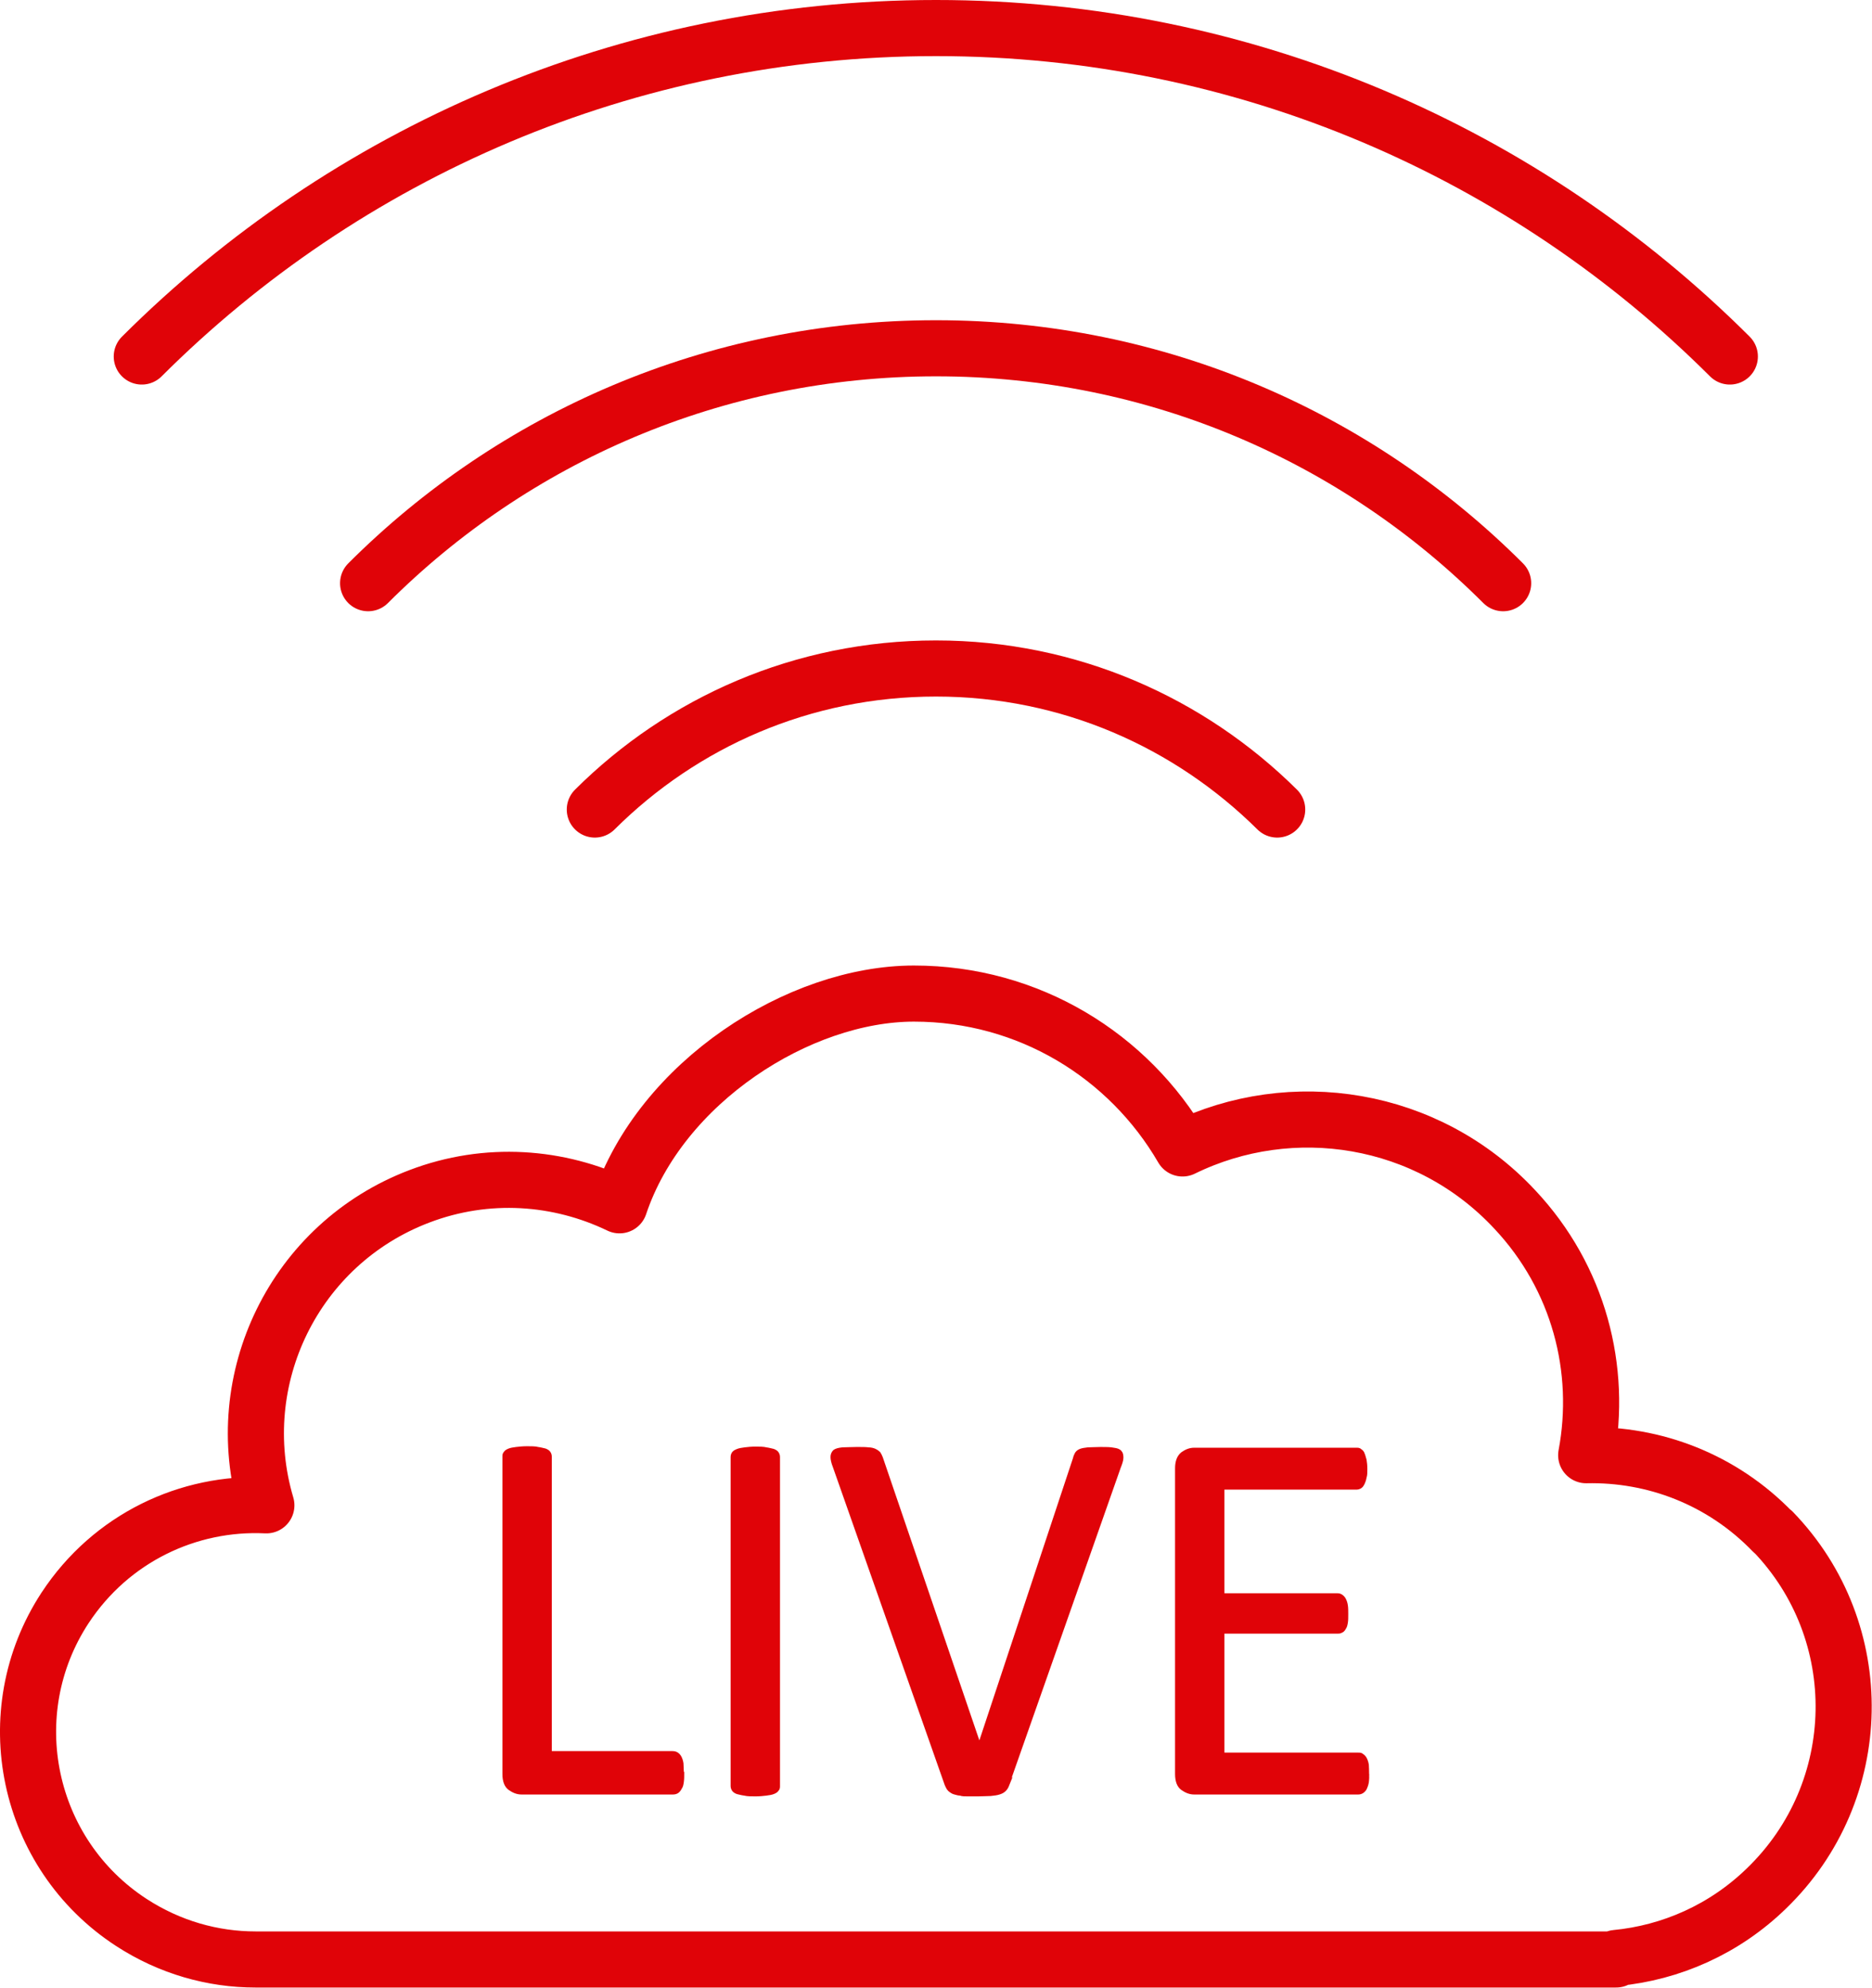
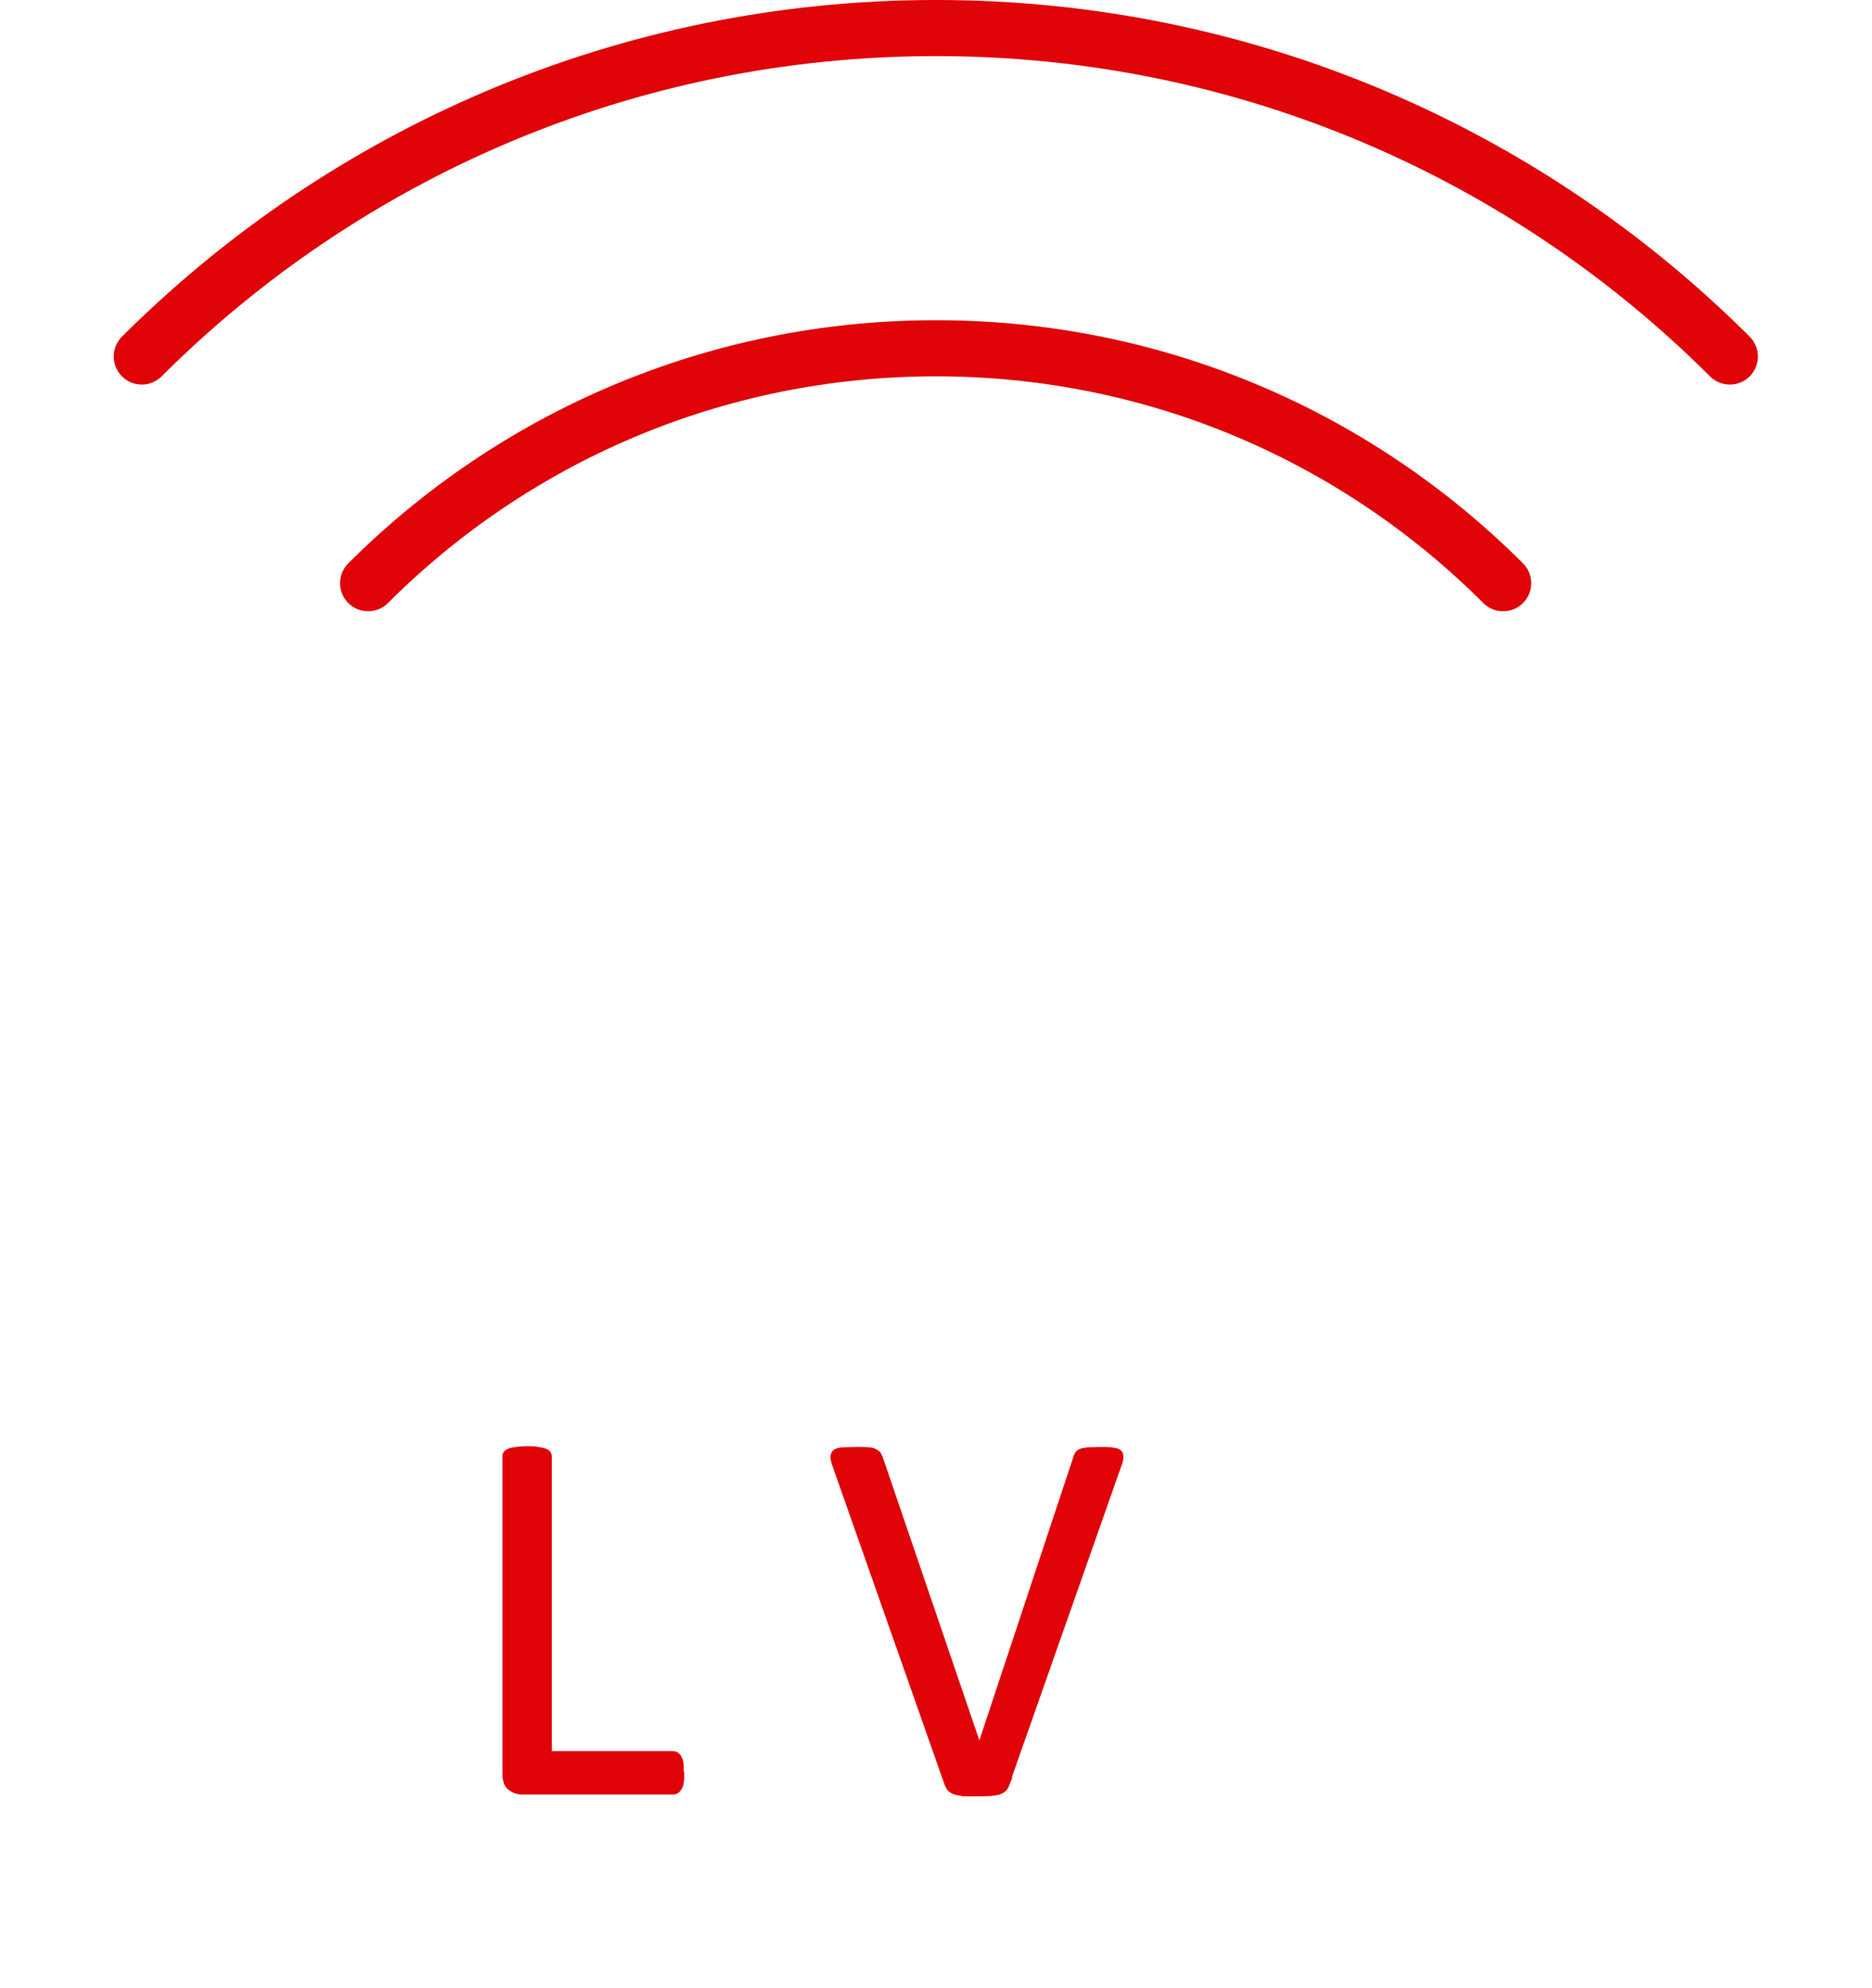
<svg xmlns="http://www.w3.org/2000/svg" viewBox="0 0 500.4 531.4">
  <defs>
    <style>.d{fill:none;stroke-linecap:round;stroke-linejoin:round;stroke-width:15px;}.d,.e{stroke:#e00308;}.e{fill:#e00308;stroke-miterlimit:10;}</style>
  </defs>
  <g id="a" />
  <g id="b">
    <g id="c">
-       <path class="d" d="M473.9,409.5c-13.6-14.1-31.8-20.9-49.9-20.5,4.3-22.9-1.9-47.4-19.1-65.7-23.3-25-59.6-30.6-88.8-16.3-14.4-24.8-41.1-41.4-71.8-41.4s-67.7,23.7-78.7,56.6c-16.2-7.8-35.4-9.3-53.5-2.4-33.4,12.7-50.9,48.9-40.9,82.6-20.8-1-41.5,8.7-53.8,27.4-18.4,28.1-10.4,65.8,17.7,84.1,10.3,6.7,21.8,9.9,33.2,9.9h.8c0,0,.1,0,.2,0H432v-.4c14.6-1.4,28.9-7.6,40.2-18.6,26.8-25.9,27.6-68.6,1.7-95.4Z" />
      <g>
        <path class="d" d="M37.9,95.3C92.2,41.1,167.3,7.5,250.2,7.5s157.9,33.6,212.2,87.8" />
        <path class="d" d="M98.4,155.9c38.8-38.8,92.5-62.8,151.8-62.8s112.8,24,151.6,62.8" />
-         <path class="d" d="M159,216.4c23.4-23.3,55.5-37.7,91.2-37.7s67.8,14.5,91.2,37.7" />
      </g>
      <g>
        <path class="e" d="M182.4,473.9c0,.9,0,1.7-.1,2.4s-.2,1.2-.5,1.6c-.2,.4-.5,.8-.8,1-.3,.2-.7,.3-1.1,.3h-40.5c-1.1,0-2.1-.4-3.1-1.1-1-.7-1.5-2-1.5-3.9v-84.8c0-.4,0-.7,.3-1,.2-.3,.5-.5,1-.7,.5-.2,1.1-.3,1.9-.4,.8-.1,1.8-.2,2.9-.2s2.2,0,2.9,.2c.8,.1,1.4,.3,1.9,.4,.5,.2,.8,.4,1,.7,.2,.3,.3,.6,.3,1v79.2h32.8c.4,0,.8,.1,1.1,.3,.3,.2,.6,.5,.8,.9,.2,.4,.4,.9,.5,1.6,0,.7,.1,1.5,.1,2.4Z" />
-         <path class="e" d="M208,477.4c0,.4,0,.7-.3,1-.2,.3-.5,.5-1,.7-.5,.2-1.1,.3-1.9,.4-.8,.1-1.8,.2-2.9,.2s-2.1,0-2.9-.2c-.8-.1-1.4-.3-1.9-.4-.5-.2-.8-.4-1-.7-.2-.3-.3-.6-.3-1v-87.9c0-.4,.1-.7,.3-1,.2-.3,.6-.5,1.1-.7,.5-.2,1.1-.3,1.9-.4,.8-.1,1.7-.2,2.8-.2s2.2,0,2.9,.2c.8,.1,1.4,.3,1.9,.4,.5,.2,.8,.4,1,.7,.2,.3,.3,.6,.3,1v87.9Z" />
        <path class="e" d="M269.3,477.1c-.2,.5-.4,.9-.8,1.3s-.8,.6-1.4,.8c-.6,.2-1.3,.3-2.3,.4-.9,0-2.1,.1-3.4,.1s-1.9,0-2.7,0c-.8,0-1.5,0-2-.2-.6,0-1-.2-1.5-.3-.4-.1-.7-.3-1-.5-.3-.2-.5-.4-.7-.7-.2-.3-.3-.6-.5-1l-29.9-85c-.4-1-.6-1.9-.6-2.5,0-.6,.2-1.1,.6-1.5,.4-.3,1.1-.5,2.1-.6,.9,0,2.2-.1,3.8-.1s2.4,0,3.1,.1c.8,0,1.4,.2,1.8,.4,.4,.2,.7,.4,1,.7,.2,.3,.4,.7,.6,1.2l26.3,77.1h0l25.5-76.9c.1-.5,.3-.9,.5-1.3,.2-.3,.5-.6,1-.8,.5-.2,1.1-.3,2-.4,.8,0,2-.1,3.4-.1s2.6,0,3.5,.2c.8,.1,1.4,.3,1.7,.7,.3,.3,.4,.8,.4,1.5,0,.6-.3,1.5-.7,2.5l-29.9,85Z" />
-         <path class="e" d="M365.5,474.2c0,.8,0,1.6-.1,2.2s-.3,1.2-.5,1.6c-.2,.4-.5,.7-.8,.9-.3,.2-.7,.3-1,.3h-43.9c-1.1,0-2.1-.4-3.1-1.1-1-.7-1.5-2-1.5-3.9v-81.7c0-1.8,.5-3.1,1.5-3.9,1-.7,2-1.1,3.1-1.1h43.4c.4,0,.7,0,1,.3,.3,.2,.6,.5,.7,.9,.2,.4,.3,1,.5,1.6,.1,.6,.2,1.4,.2,2.4s0,1.6-.2,2.2c-.1,.6-.3,1.2-.5,1.6-.2,.4-.4,.7-.7,.9-.3,.2-.7,.3-1,.3h-35.8v28.7h30.7c.4,0,.7,.1,1,.3,.3,.2,.6,.5,.8,.9,.2,.4,.4,.9,.5,1.6s.1,1.4,.1,2.3,0,1.6-.1,2.2-.2,1.1-.5,1.5c-.2,.4-.5,.7-.8,.8-.3,.2-.7,.2-1,.2h-30.7v32.8h36.3c.4,0,.7,0,1,.3,.3,.2,.6,.5,.8,.9s.4,.9,.5,1.6c0,.6,.1,1.4,.1,2.4Z" />
      </g>
    </g>
  </g>
</svg>